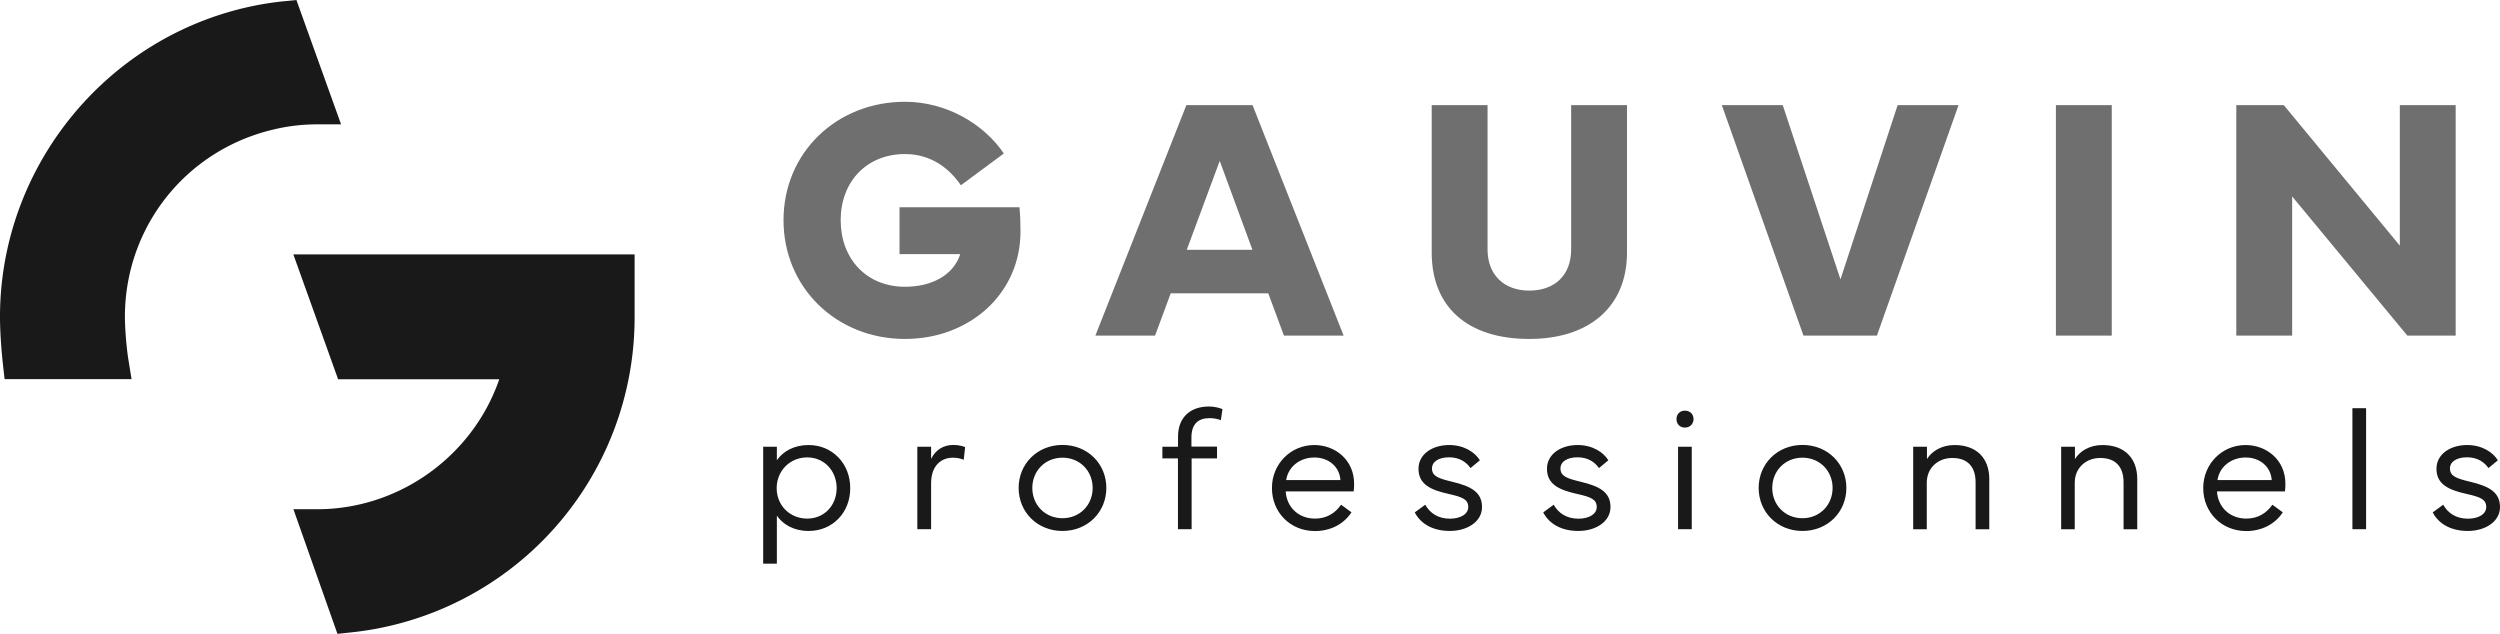
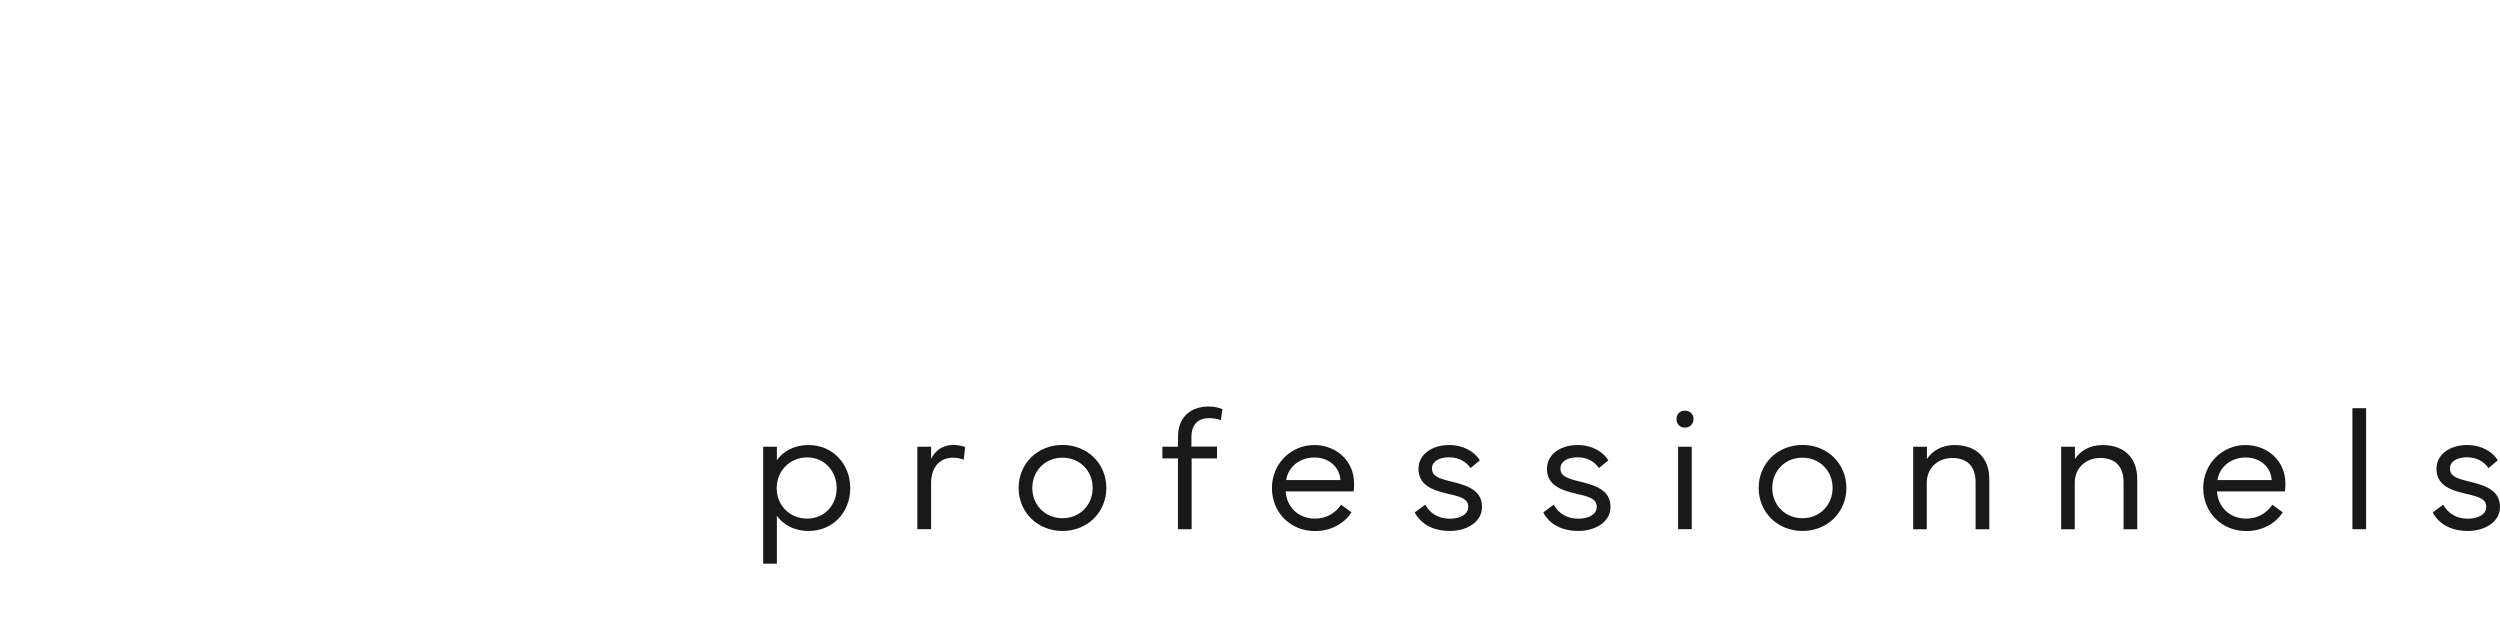
<svg xmlns="http://www.w3.org/2000/svg" version="1.1" id="Calque_1" x="0" y="0" xml:space="preserve" viewBox="57.49 154.08 266.78 67.64">
  <style>.st0{fill:#191919}</style>
-   <path class="st0" d="M88.79 181.22l4.78 13.33h17.2c-2.81 8.16-10.65 13.87-19.42 13.87H88.8l4.7 13.3 1.41-.15a33.78 33.78 0 0030.3-33.67v-6.67H88.79zm5.1-13.86l-4.77-13.28-1.4.14c-1.14.12-2.24.29-3.28.51-15.62 3.25-26.95 17.19-26.95 33.16 0 1.41.12 3.3.31 5.05l.18 1.6h13.55l-.34-2.09c-.2-1.24-.37-3.33-.37-4.56 0-9.6 6.53-17.82 15.9-20 1.5-.36 3.05-.54 4.62-.54h2.55z" />
-   <path d="M154.06 164.94c4.49 0 8.47 2.43 10.55 5.52l-4.58 3.39c-1.12-1.63-3.02-3.33-5.97-3.33-4.11 0-6.86 2.97-6.86 7.06s2.73 7.1 6.86 7.1c2.77 0 5.14-1.16 5.9-3.48h-6.48v-5h12.8c.07.71.11 1.56.11 2.57 0 6.65-5.43 11.48-12.33 11.48-7.3 0-12.96-5.47-12.96-12.67 0-7.23 5.68-12.64 12.96-12.64zm30.03.36h7.06l9.72 24.59h-6.37l-1.67-4.51h-10.41l-1.67 4.51h-6.37l9.71-24.59zm.04 15.44h7.01l-3.49-9.49-3.52 9.49zm32.1-15.44v15.41c0 2.68 1.74 4.38 4.45 4.38 2.75 0 4.47-1.68 4.47-4.38V165.3h5.96v15.73c0 5.72-3.95 9.22-10.43 9.22-6.57 0-10.41-3.39-10.41-9.22V165.3h5.96zm25 0h6.5l6.16 18.59 6.1-18.59h6.5l-8.71 24.59h-7.84l-8.71-24.59zm41.61 24.59h-5.96V165.3h5.96v24.59zm13.29 0V165.3h5.07l12.38 14.99V165.3h5.96v24.59h-5.16l-12.29-14.85v14.85h-5.96z" fill="#706f6f" />
  <path class="st0" d="M138.93 214.22v-12.47h1.46v1.44c.66-.94 1.82-1.62 3.39-1.62 2.52 0 4.44 1.96 4.44 4.6 0 2.65-1.92 4.57-4.44 4.57-1.58 0-2.73-.69-3.39-1.63v5.12h-1.46zm1.44-8.05c0 1.82 1.38 3.25 3.26 3.25 1.83 0 3.14-1.42 3.14-3.25 0-1.82-1.3-3.28-3.14-3.28-1.87 0-3.26 1.46-3.26 3.28zm15.01 4.38v-8.8h1.47v1.3c.5-1.02 1.37-1.49 2.38-1.49.62 0 1.08.16 1.25.23l-.15 1.35c-.25-.09-.59-.22-1.16-.22-1.17 0-2.32.77-2.32 2.74v4.89h-1.47zm10.81-4.4c0-2.58 2-4.59 4.68-4.59s4.68 2.01 4.68 4.59-2 4.59-4.68 4.59-4.68-2.01-4.68-4.59zm4.68 3.23c1.85 0 3.22-1.41 3.22-3.23s-1.37-3.23-3.22-3.23-3.22 1.41-3.22 3.23 1.37 3.23 3.22 3.23zm10.66-7.63h1.67v-1.09c0-2 1.27-3.2 3.29-3.2.79 0 1.29.22 1.45.28l-.17 1.18c-.25-.11-.71-.22-1.21-.22-1.12 0-1.93.55-1.93 2.05v.99h2.73V203h-2.71v7.55h-1.46V203h-1.66v-1.25zm16.21-.18c2.2 0 4.25 1.55 4.25 4.14 0 .27-.01.56-.05.81h-7.25c.09 1.6 1.29 2.9 3.13 2.9 1.24 0 2.15-.58 2.78-1.48l1.11.81c-.81 1.25-2.24 2-3.89 2-2.65 0-4.6-2-4.6-4.59s2.02-4.59 4.52-4.59zm-3 3.74h5.79c-.1-1.45-1.28-2.41-2.78-2.41-1.52 0-2.79.96-3.01 2.41zm14.84 2.63c.49.88 1.36 1.49 2.63 1.49 1.15 0 1.96-.49 1.96-1.24 0-.82-.61-1.07-2.09-1.4-1.88-.42-3.22-1-3.22-2.69 0-1.54 1.46-2.53 3.27-2.53 1.59 0 2.76.77 3.28 1.63l-1 .83c-.42-.61-1.15-1.15-2.28-1.15-1.12 0-1.83.47-1.83 1.19 0 .84.71 1.07 2.2 1.43 1.9.46 3.14 1.06 3.14 2.69 0 1.56-1.58 2.55-3.43 2.55-1.83 0-3.12-.77-3.75-1.98l1.12-.82zm13.71 0c.49.88 1.36 1.49 2.63 1.49 1.15 0 1.96-.49 1.96-1.24 0-.82-.61-1.07-2.09-1.4-1.88-.42-3.22-1-3.22-2.69 0-1.54 1.46-2.53 3.27-2.53 1.59 0 2.76.77 3.28 1.63l-1 .83c-.42-.61-1.15-1.15-2.28-1.15-1.12 0-1.83.47-1.83 1.19 0 .84.71 1.07 2.2 1.43 1.9.46 3.14 1.06 3.14 2.69 0 1.56-1.58 2.55-3.43 2.55-1.83 0-3.12-.77-3.75-1.98l1.12-.82zm14-10.04c.53 0 .92.37.92.9s-.39.91-.92.91-.9-.38-.9-.91.37-.9.9-.9zm.73 3.85v8.8h-1.46v-8.8h1.46zm7.14 4.4c0-2.58 2-4.59 4.68-4.59s4.68 2.01 4.68 4.59-2 4.59-4.68 4.59-4.68-2.01-4.68-4.59zm4.67 3.23c1.85 0 3.22-1.41 3.22-3.23s-1.37-3.23-3.22-3.23-3.22 1.41-3.22 3.23 1.37 3.23 3.22 3.23zm11.82 1.17v-8.8h1.47v1.32c.5-.82 1.54-1.5 2.94-1.5 2.32 0 3.71 1.37 3.71 3.63v5.36h-1.46v-5c0-1.71-.89-2.61-2.49-2.61-1.5 0-2.72 1.04-2.72 2.64v4.97h-1.45zm15.79 0v-8.8h1.47v1.32c.5-.82 1.54-1.5 2.94-1.5 2.32 0 3.71 1.37 3.71 3.63v5.36h-1.46v-5c0-1.71-.89-2.61-2.49-2.61-1.5 0-2.72 1.04-2.72 2.64v4.97h-1.45zm19.68-8.98c2.2 0 4.25 1.55 4.25 4.14 0 .27-.01.56-.05.81h-7.25c.09 1.6 1.29 2.9 3.13 2.9 1.24 0 2.15-.58 2.78-1.48l1.11.81c-.81 1.25-2.24 2-3.89 2-2.65 0-4.6-2-4.6-4.59s2.02-4.59 4.52-4.59zm-3 3.74h5.79c-.1-1.45-1.28-2.41-2.78-2.41-1.52 0-2.79.96-3.01 2.41zm14.4-7.67h1.46v12.91h-1.46v-12.91zm9.69 10.3c.49.88 1.36 1.49 2.63 1.49 1.15 0 1.96-.49 1.96-1.24 0-.82-.61-1.07-2.09-1.4-1.88-.42-3.22-1-3.22-2.69 0-1.54 1.46-2.53 3.27-2.53 1.59 0 2.76.77 3.28 1.63l-1 .83c-.42-.61-1.15-1.15-2.28-1.15-1.12 0-1.83.47-1.83 1.19 0 .84.71 1.07 2.2 1.43 1.9.46 3.14 1.06 3.14 2.69 0 1.56-1.58 2.55-3.43 2.55-1.83 0-3.12-.77-3.75-1.98l1.12-.82z" />
</svg>